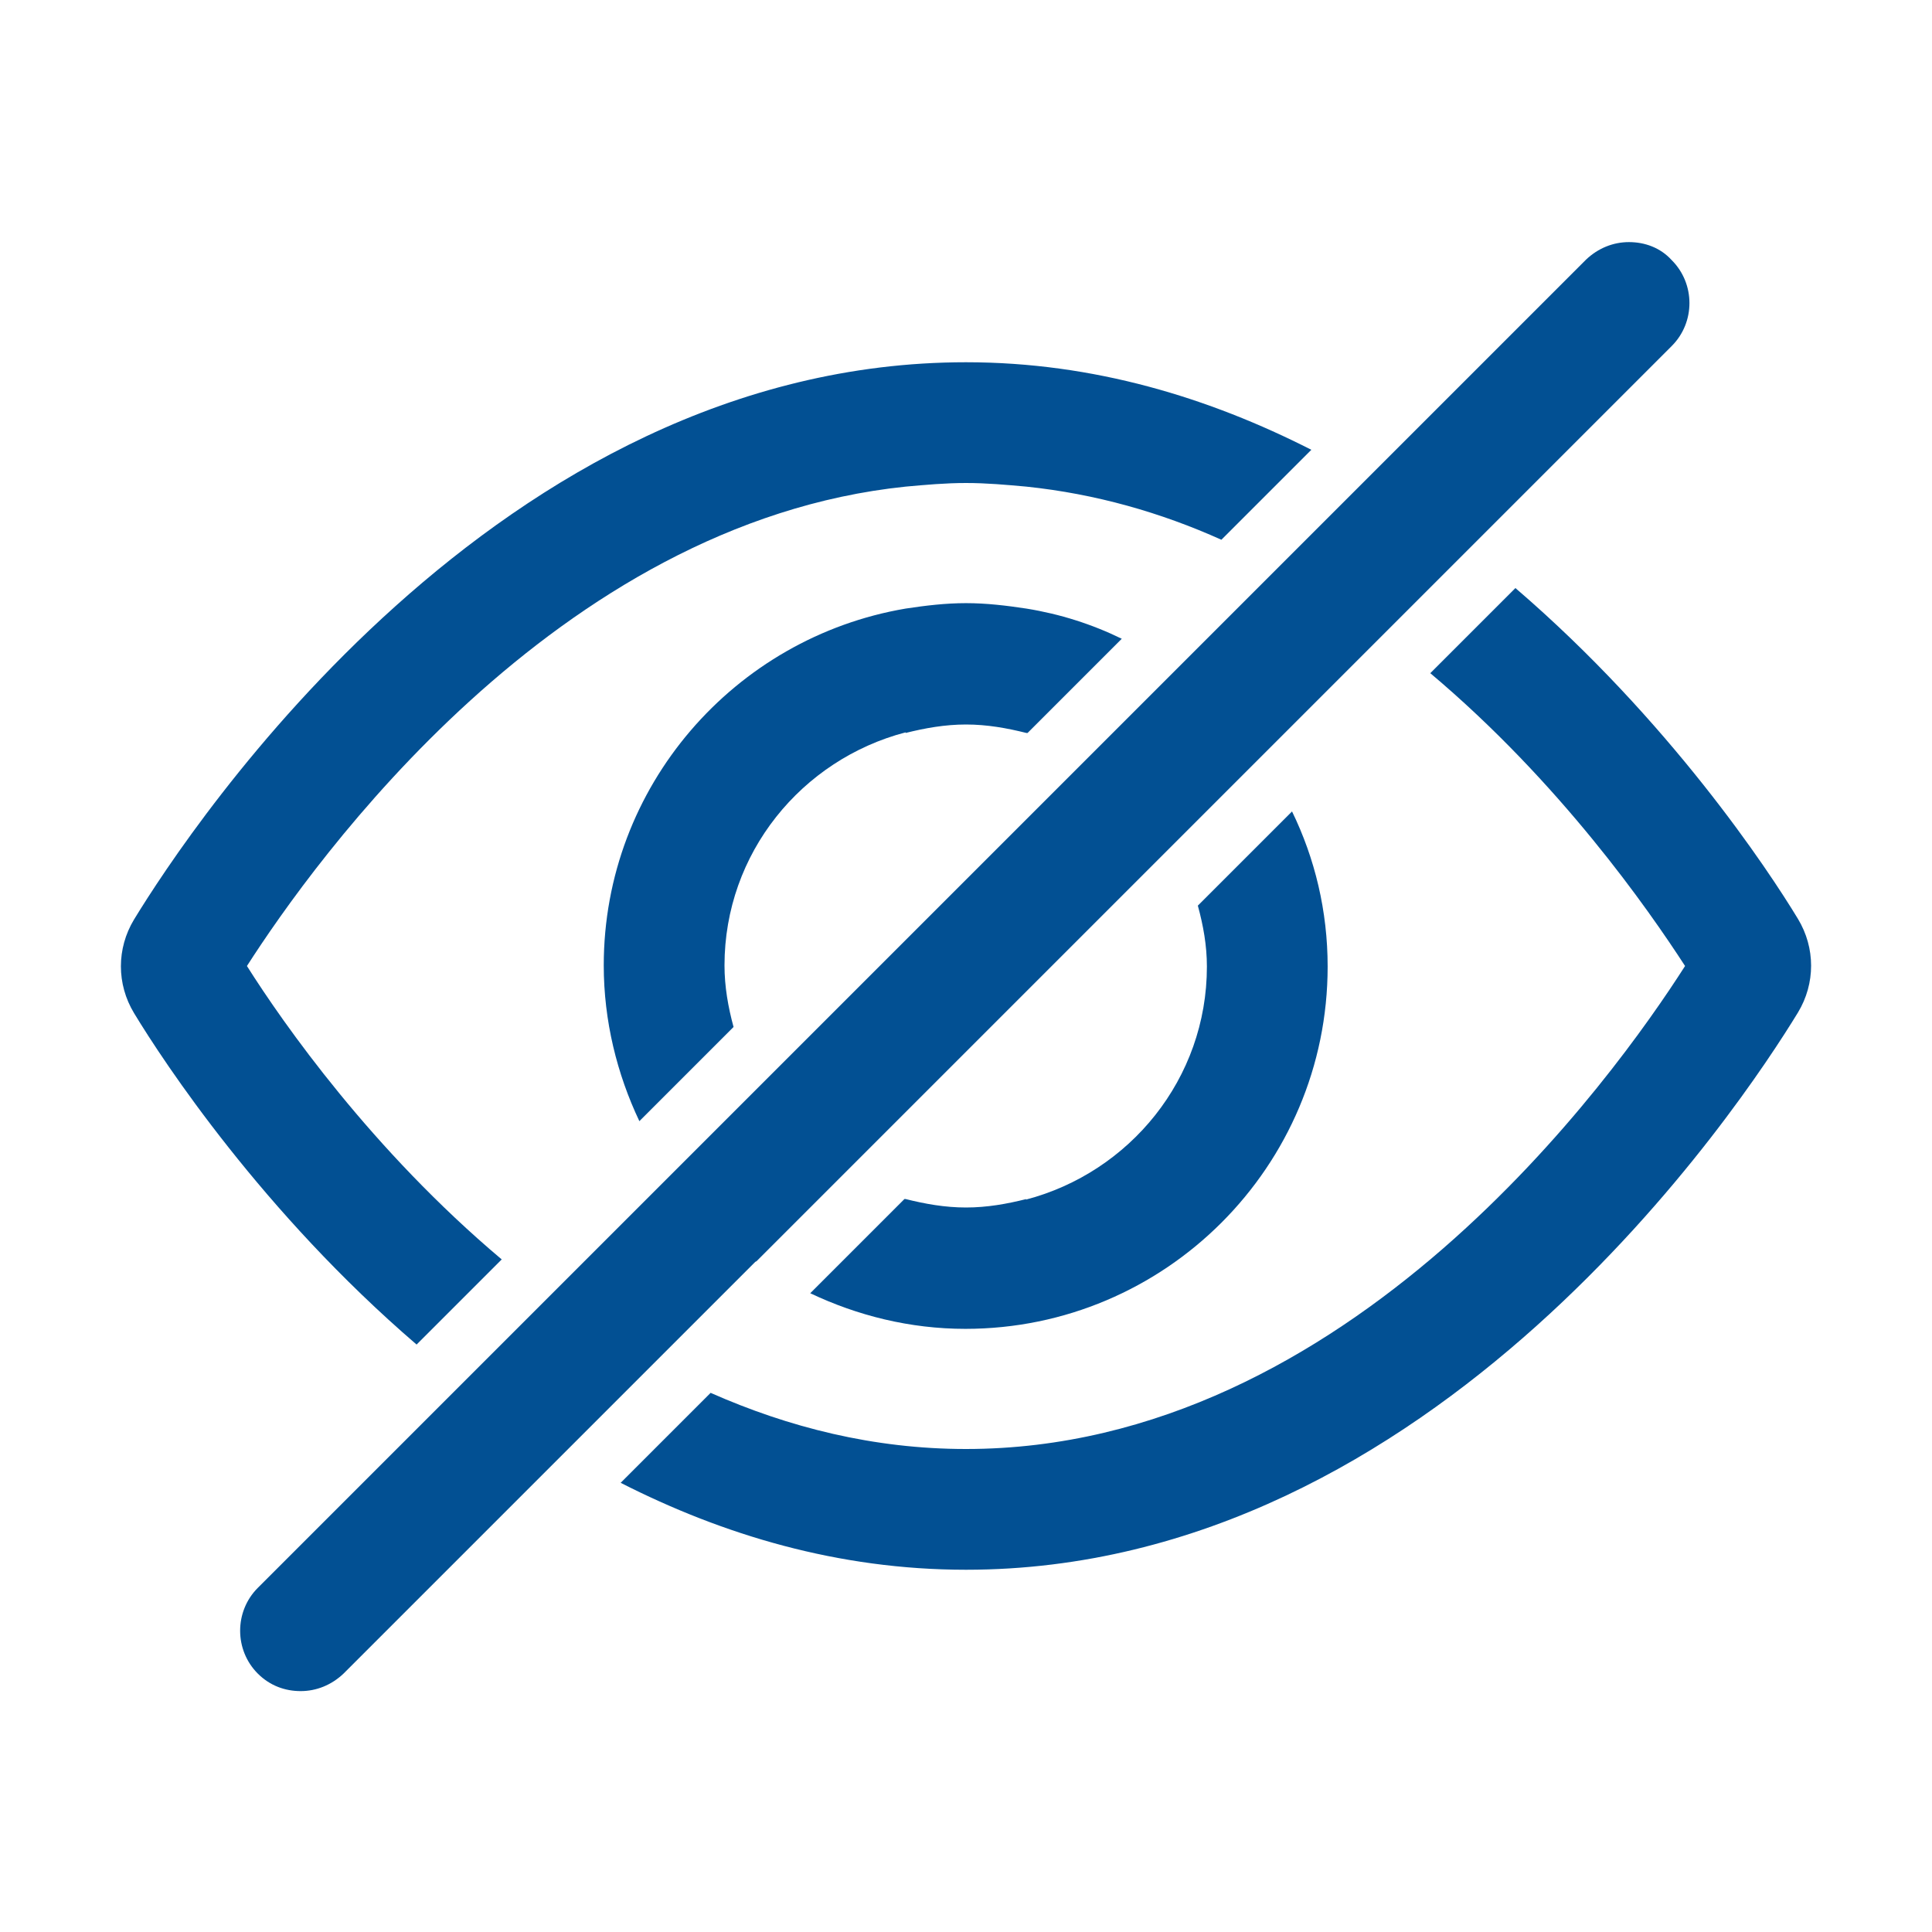
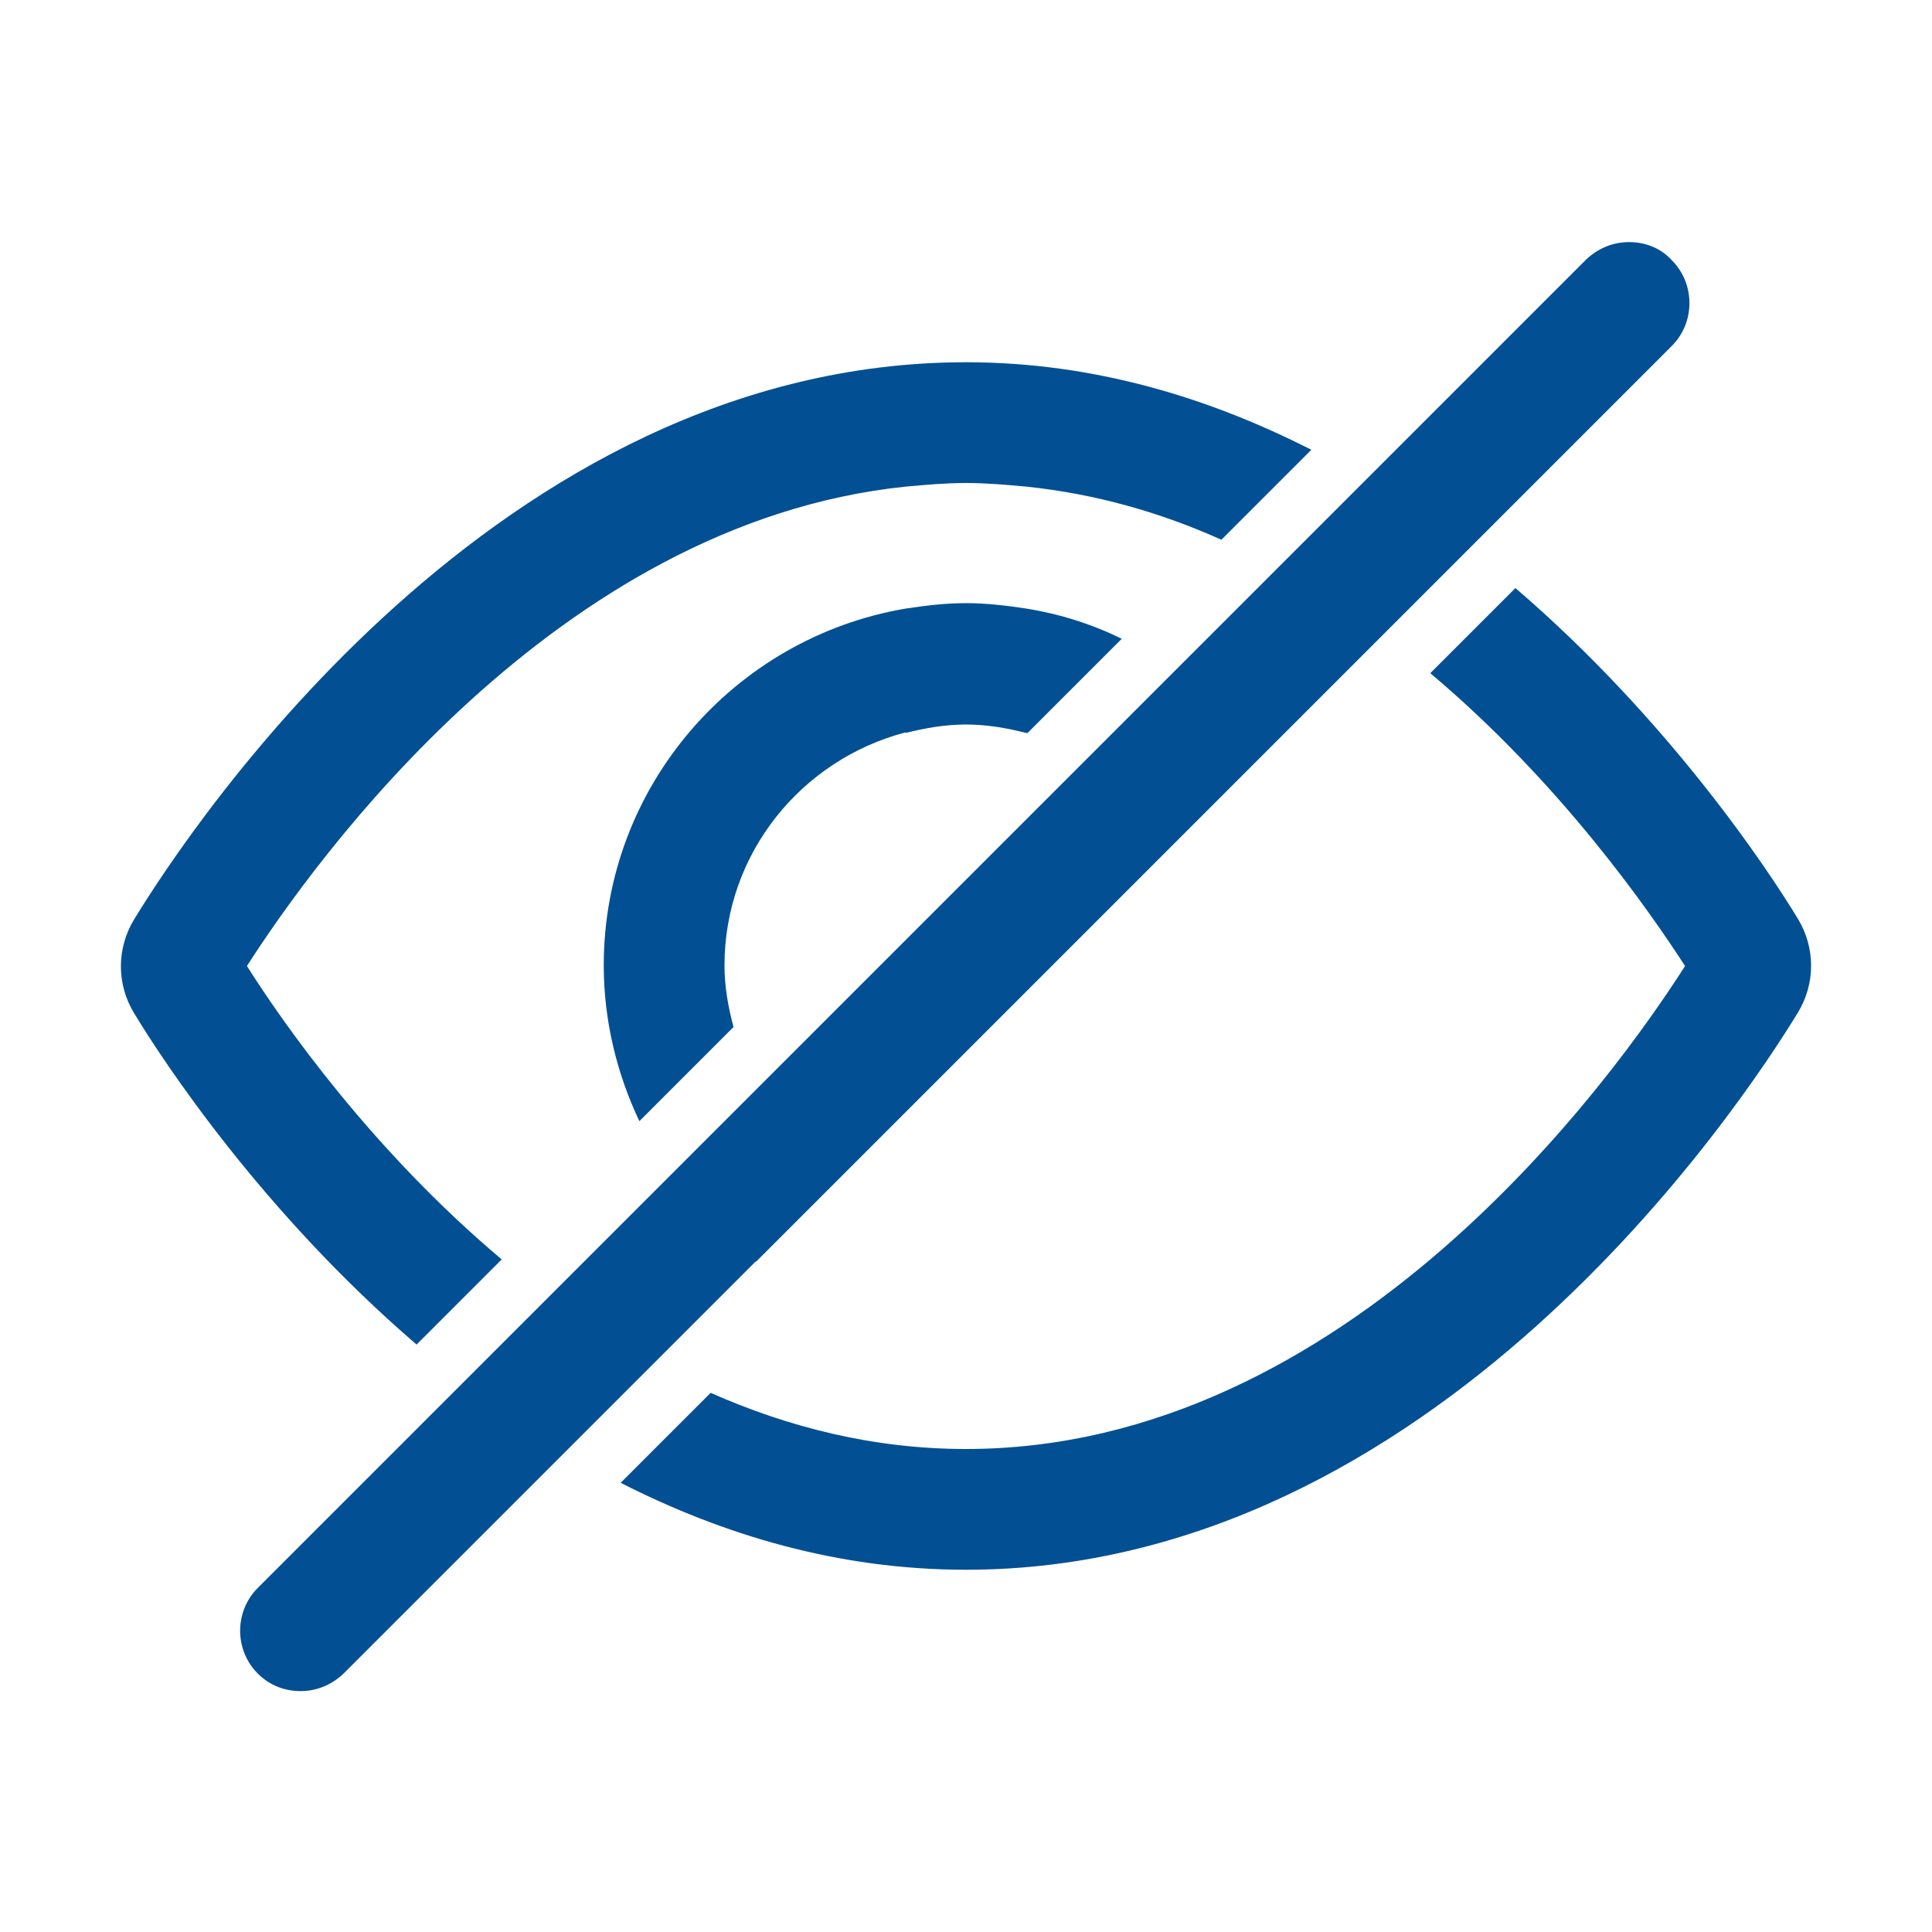
<svg xmlns="http://www.w3.org/2000/svg" id="icon_eye_stroke_default_blue" viewBox="0 0 32 32">
  <defs>
    <style>
      .cls-1 {
        fill: #025093;
        stroke-width: 0px;
      }
    </style>
  </defs>
  <path class="cls-1" d="M6.9,22.27l1.41-1.41c-2.15-1.81-3.62-3.91-4.22-4.86,1.11-1.73,5.11-7.34,10.91-7.94.33-.03.66-.06,1-.06s.67.03,1,.06c1.15.12,2.23.43,3.23.88l1.49-1.49c-1.69-.86-3.6-1.45-5.72-1.45-7.76,0-12.84,7.69-13.78,9.23-.29.48-.29,1.07,0,1.55.49.81,2.13,3.3,4.68,5.49Z" />
  <path class="cls-1" d="M29.78,15.22c-.49-.81-2.13-3.29-4.68-5.48l-1.41,1.41c2.15,1.81,3.61,3.91,4.22,4.85-1.17,1.83-5.57,8-11.91,8-1.53,0-2.94-.36-4.23-.93l-1.49,1.49c1.69.86,3.6,1.44,5.72,1.44,7.76,0,12.84-7.69,13.78-9.23.29-.48.29-1.07,0-1.55Z" />
  <path class="cls-1" d="M15,12.14c.32-.08.65-.14,1-.14s.68.06,1,.14c0,0,.01,0,.02,0l1.56-1.56c-.49-.24-1.02-.41-1.58-.5-.33-.05-.66-.09-1-.09s-.67.04-1,.09c-2.83.48-5,2.94-5,5.91,0,.92.22,1.8.59,2.58l1.56-1.56c-.09-.33-.15-.67-.15-1.02,0-1.86,1.28-3.41,3-3.86Z" />
-   <path class="cls-1" d="M17,19.86c-.32.08-.65.14-1,.14s-.68-.06-1-.14c0,0-.01,0-.02,0l-1.56,1.56c.78.37,1.65.59,2.57.59,3.31,0,6-2.69,6-6,0-.92-.21-1.79-.59-2.57l-1.56,1.56c.09.33.15.66.15,1.01,0,1.86-1.28,3.41-3,3.86Z" />
  <path class="cls-1" d="M12.53,20.89l1.45-1.45,1.01-1.01,2-2,2.44-2.44,1.45-1.45,2.01-2.01,1.42-1.42,3.38-3.38c.39-.39.39-1.03,0-1.42h0c-.19-.21-.45-.3-.71-.3s-.51.1-.71.29l-3.65,3.65-1.46,1.46-1.71,1.71-1.45,1.45-1.02,1.02-2,2-2.44,2.44-1.45,1.45-2.01,2.01-1.42,1.42-3.39,3.39c-.39.39-.39,1.03,0,1.42.2.2.45.29.71.29s.51-.1.71-.29l3.65-3.65,1.46-1.46,1.71-1.71Z" />
</svg>